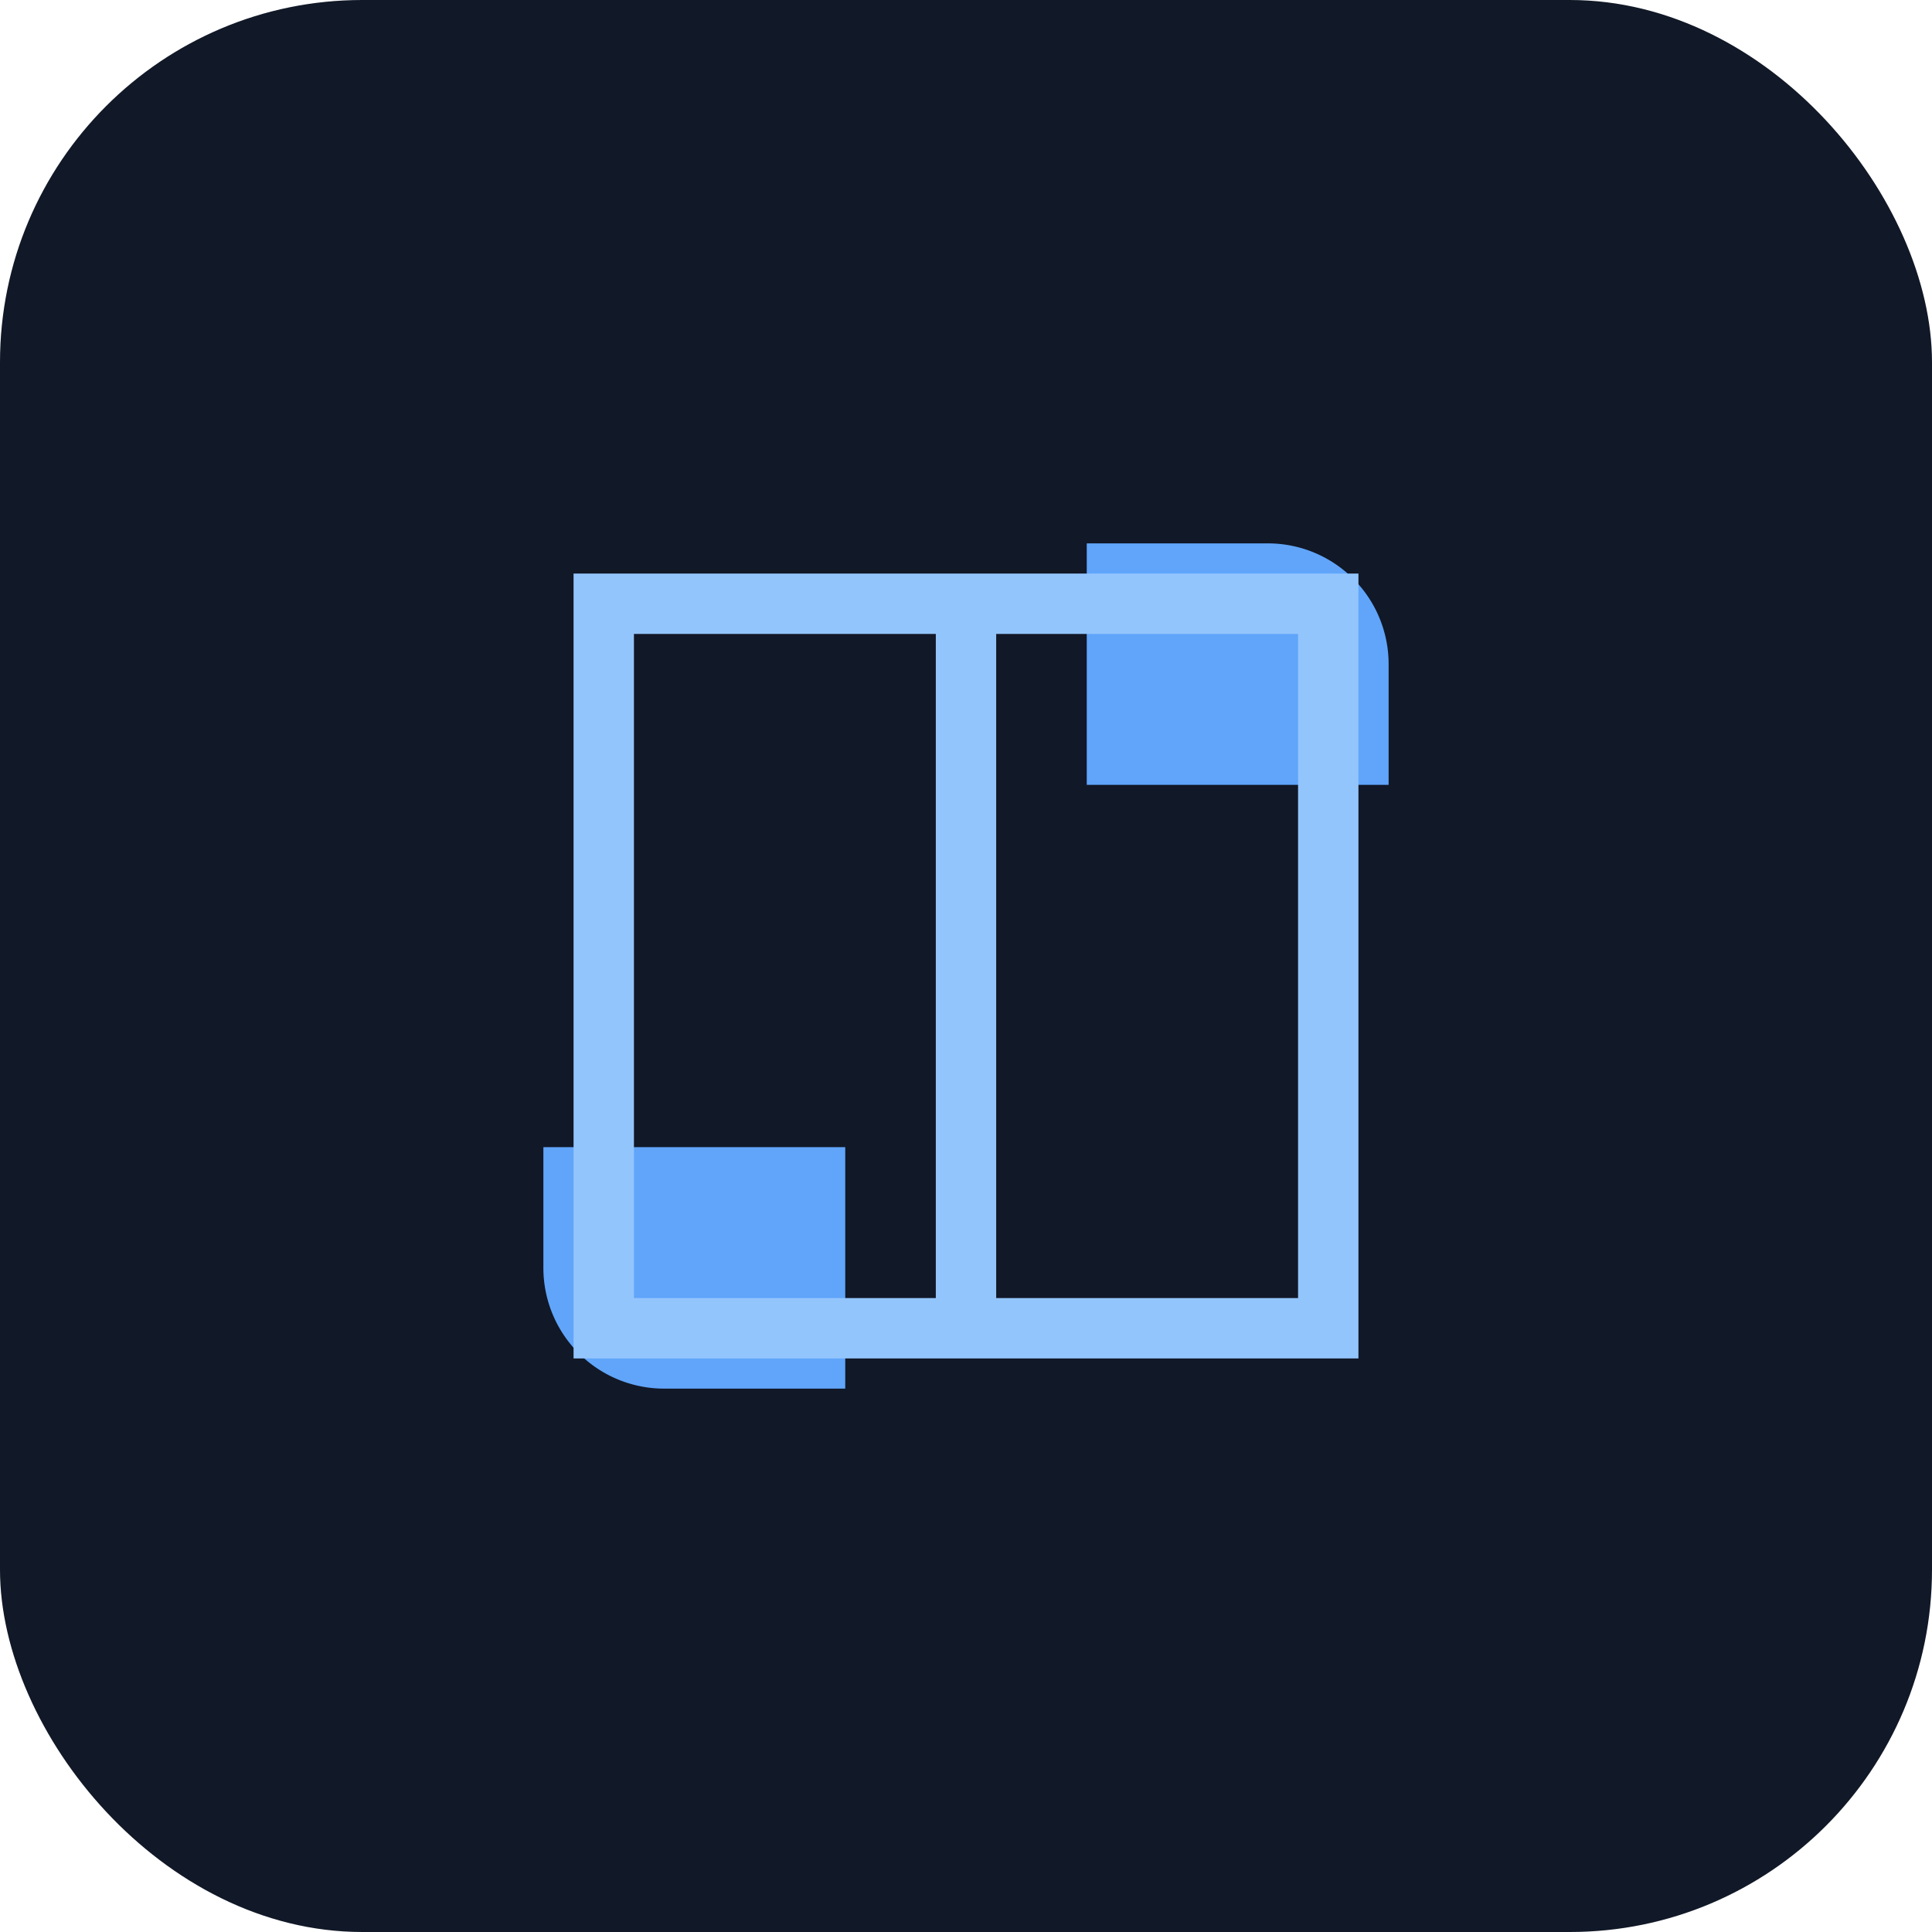
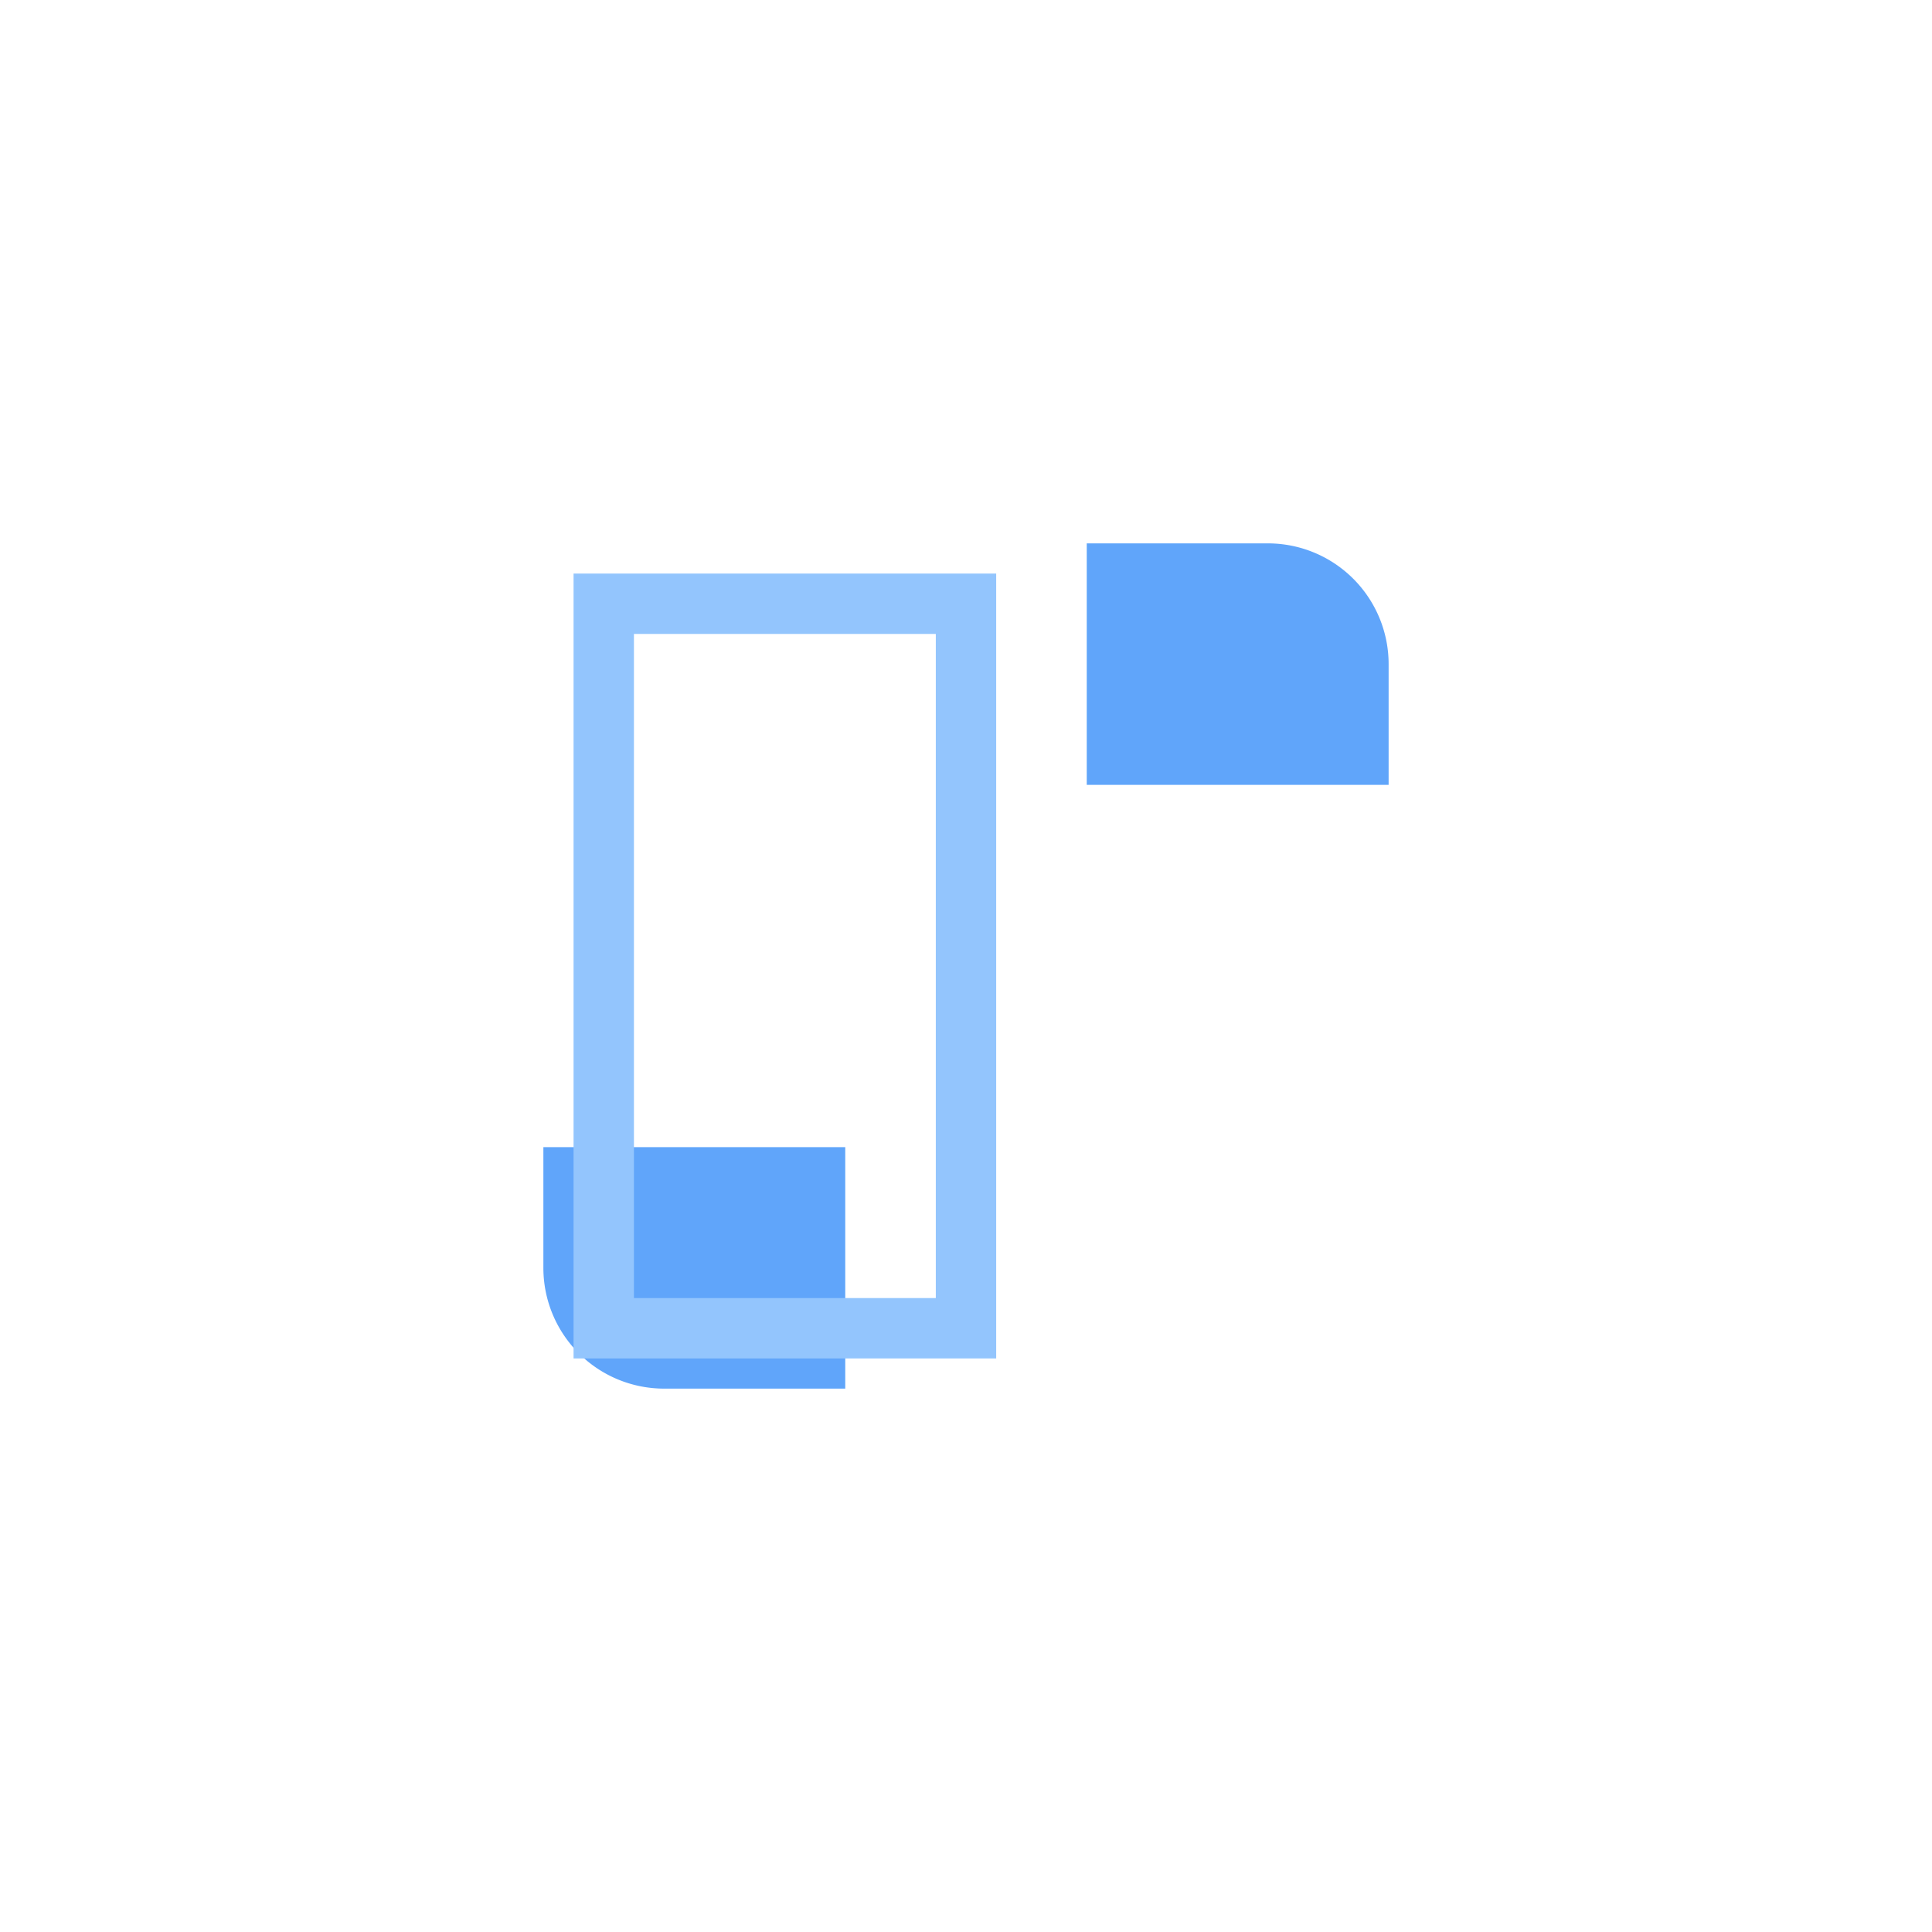
<svg xmlns="http://www.w3.org/2000/svg" viewBox="0 0 64 64" fill="none">
-   <rect width="64" height="64" rx="12" fill="#111827" />
  <path d="M18 38h10v8h-6a4 4 0 0 1-4-4v-4Zm28-12H36v-8h6a4 4 0 0 1 4 4v4Z" fill="#60A5FA" />
-   <path d="M20 20h12v24H20zM32 20h12v24H32z" stroke="#93C5FD" stroke-width="2" />
+   <path d="M20 20h12v24H20zM32 20v24H32z" stroke="#93C5FD" stroke-width="2" />
</svg>